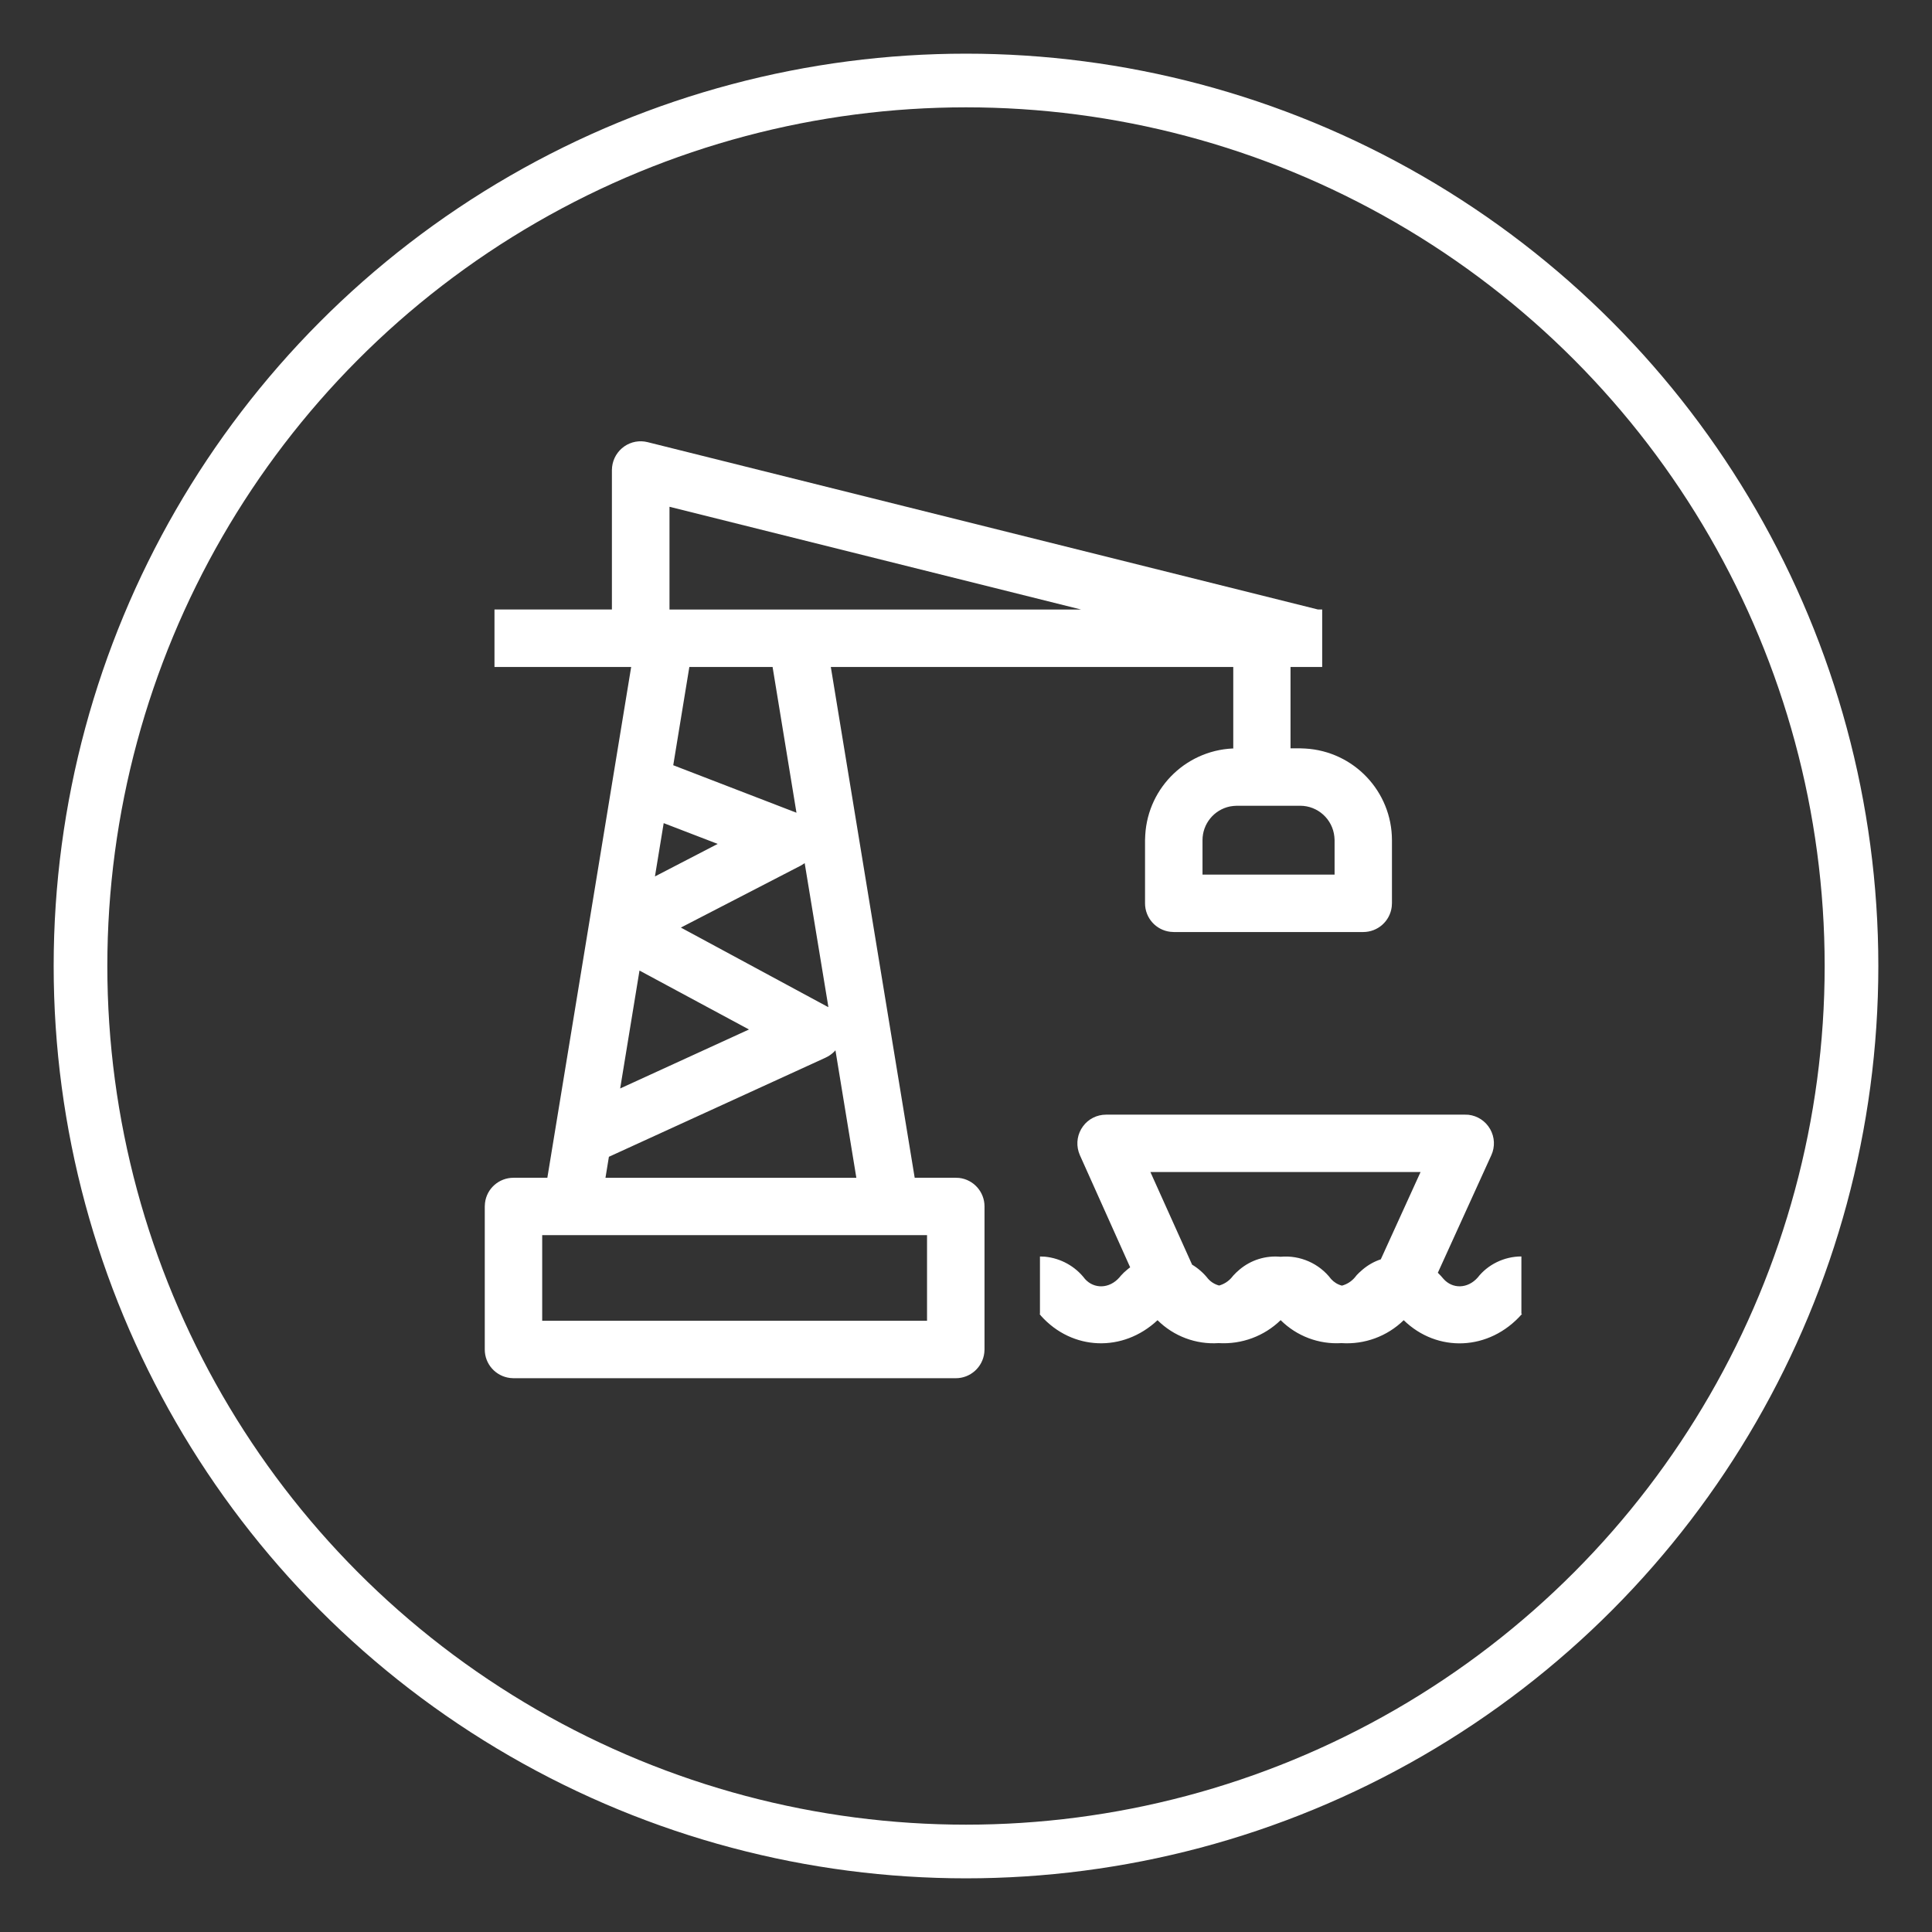
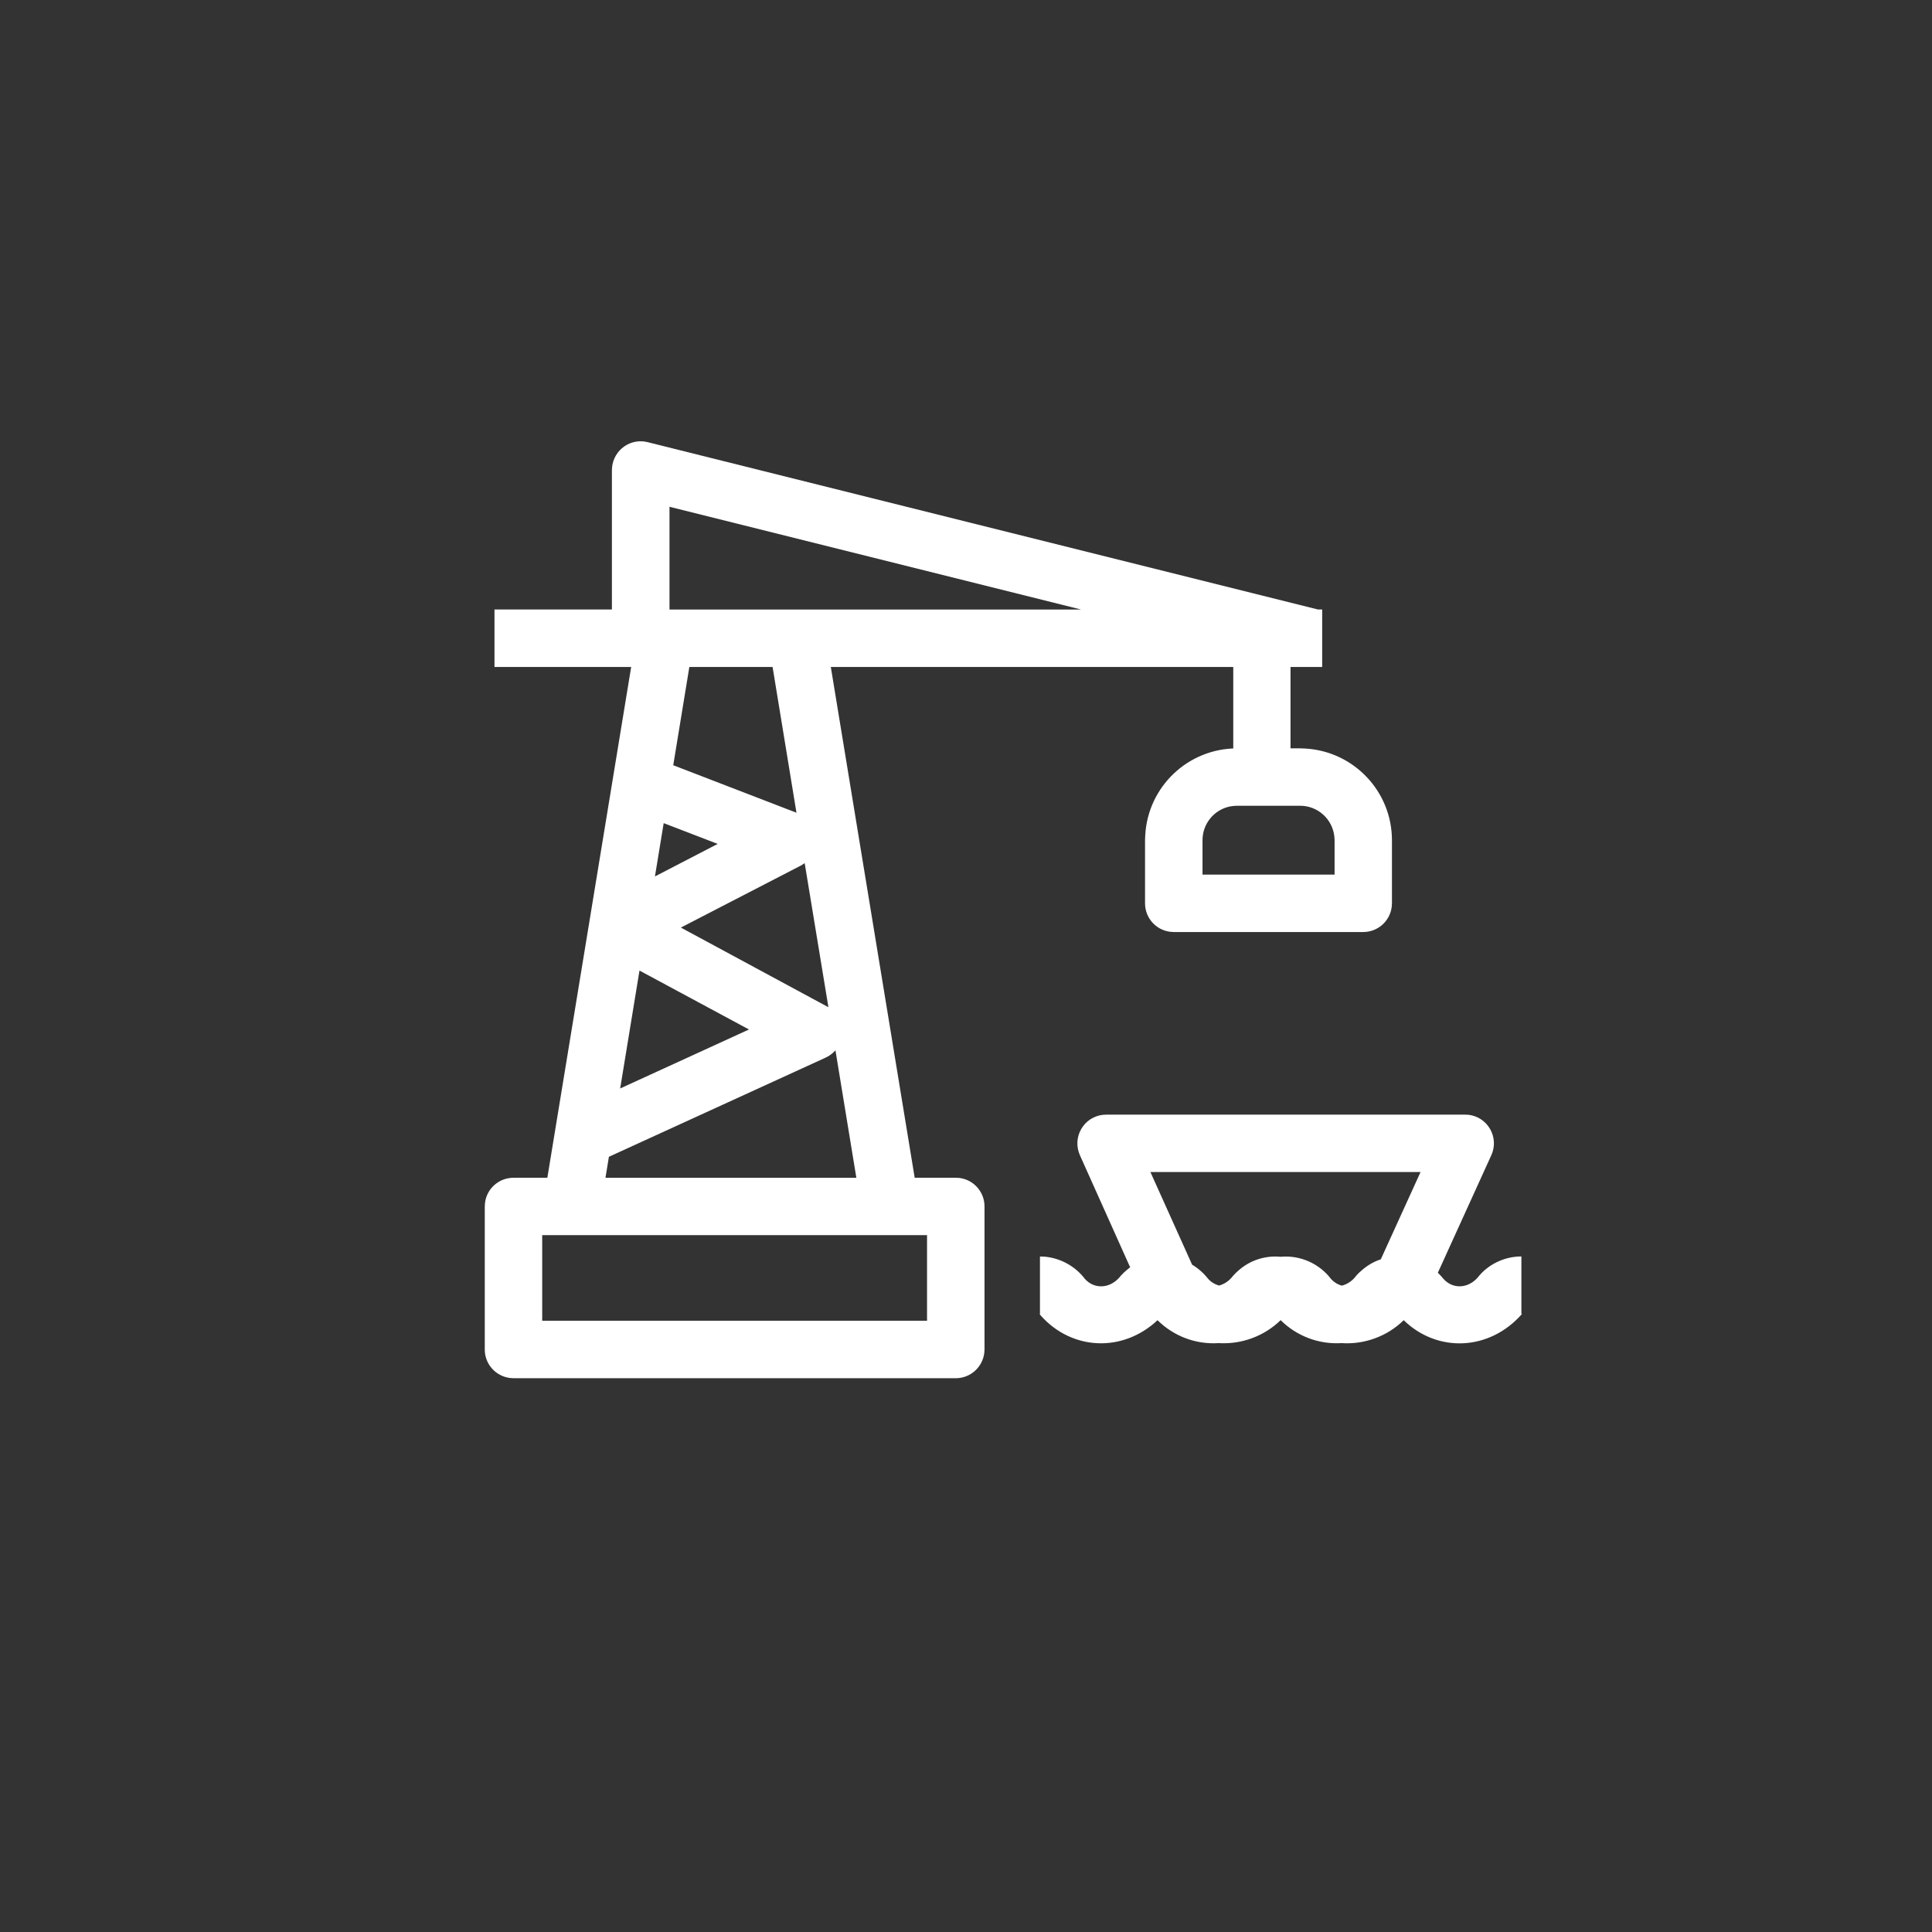
<svg xmlns="http://www.w3.org/2000/svg" width="36" height="36" viewBox="0 0 36 36" fill="none">
  <rect x="0" y="0" width="36" height="36" fill="#333333" stroke="none" />
  <path d="M22.979 13.946L23.048 13.945C22.14 13.946 21.392 14.654 21.34 15.559L21.336 15.655V16.832C21.336 17.103 21.539 17.332 21.809 17.363L21.871 17.367H25.403C25.674 17.366 25.901 17.164 25.933 16.895L25.937 16.831V15.655C25.936 14.749 25.228 14 24.322 13.948L24.225 13.944H24.047V12.428H24.637V11.357H24.558L12.068 8.239C11.918 8.201 11.76 8.23 11.633 8.318C11.507 8.406 11.424 8.544 11.406 8.697L11.402 8.757V11.357H9.214V12.428H11.761L10.199 21.946H9.568C9.297 21.946 9.068 22.148 9.037 22.417L9.033 22.481V25.145C9.032 25.417 9.236 25.645 9.506 25.677L9.568 25.681H17.81C18.081 25.681 18.309 25.477 18.341 25.208L18.345 25.145V22.48C18.345 22.209 18.142 21.98 17.873 21.949L17.81 21.946H17.044L15.481 12.428H22.98V13.946H22.979V13.946ZM20.61 20.77C20.44 20.77 20.28 20.85 20.18 20.987C20.079 21.124 20.049 21.3 20.099 21.463L20.121 21.523L21.059 23.615C21.041 23.628 21.023 23.641 21.006 23.656L20.942 23.712C20.901 23.752 20.865 23.793 20.857 23.805C20.668 24.018 20.386 24.019 20.218 23.833C20.037 23.595 19.764 23.444 19.466 23.416L19.378 23.413V24.482C19.37 24.482 19.365 24.48 19.397 24.518C19.979 25.167 20.924 25.205 21.569 24.6C21.87 24.899 22.285 25.055 22.707 25.027C23.136 25.053 23.556 24.898 23.863 24.599C24.162 24.897 24.575 25.053 24.996 25.027C25.426 25.056 25.848 24.901 26.156 24.6C26.779 25.207 27.749 25.178 28.359 24.485L28.362 24.482H28.349V23.412C28.022 23.412 27.717 23.569 27.535 23.805C27.346 24.018 27.066 24.019 26.898 23.831C26.865 23.791 26.83 23.752 26.792 23.716L27.789 21.525C27.86 21.369 27.852 21.189 27.767 21.04C27.683 20.891 27.532 20.791 27.361 20.772L27.301 20.77H20.61ZM10.103 23.015H17.274V24.611H10.103V23.015V23.015ZM21.436 21.839H26.47L25.729 23.466C25.609 23.505 25.494 23.569 25.391 23.656L25.328 23.712C25.297 23.74 25.269 23.771 25.244 23.805C25.181 23.878 25.098 23.931 25.005 23.956C24.927 23.936 24.857 23.893 24.803 23.833C24.582 23.542 24.225 23.385 23.861 23.418C23.585 23.392 23.311 23.477 23.099 23.655L23.035 23.712C22.994 23.752 22.958 23.792 22.951 23.804C22.89 23.876 22.808 23.928 22.717 23.954C22.637 23.933 22.566 23.89 22.511 23.828C22.428 23.723 22.328 23.634 22.213 23.565L21.436 21.839ZM15.567 19.569L15.957 21.947H11.282L11.346 21.555L15.379 19.71L15.44 19.678C15.488 19.648 15.532 19.612 15.569 19.569H15.567ZM11.916 18.085L13.956 19.183L11.556 20.282L11.916 18.085ZM14.994 16.083L15.436 18.766L15.41 18.754L12.687 17.284L14.922 16.129L14.98 16.093L14.994 16.083ZM12.367 15.338L13.373 15.725L12.204 16.331L12.367 15.337V15.338H12.367ZM23.048 15.014H24.226C24.556 15.014 24.831 15.264 24.864 15.591L24.868 15.655V16.297H22.407V15.655C22.407 15.351 22.621 15.088 22.919 15.027L22.983 15.018L23.048 15.014ZM12.845 12.428H14.396L14.841 15.144L12.545 14.259L12.845 12.428ZM12.475 9.443L20.146 11.358H12.475V9.443Z" fill="white" />
-   <circle cx="18" cy="18" r="16.5" stroke="white" />
</svg>